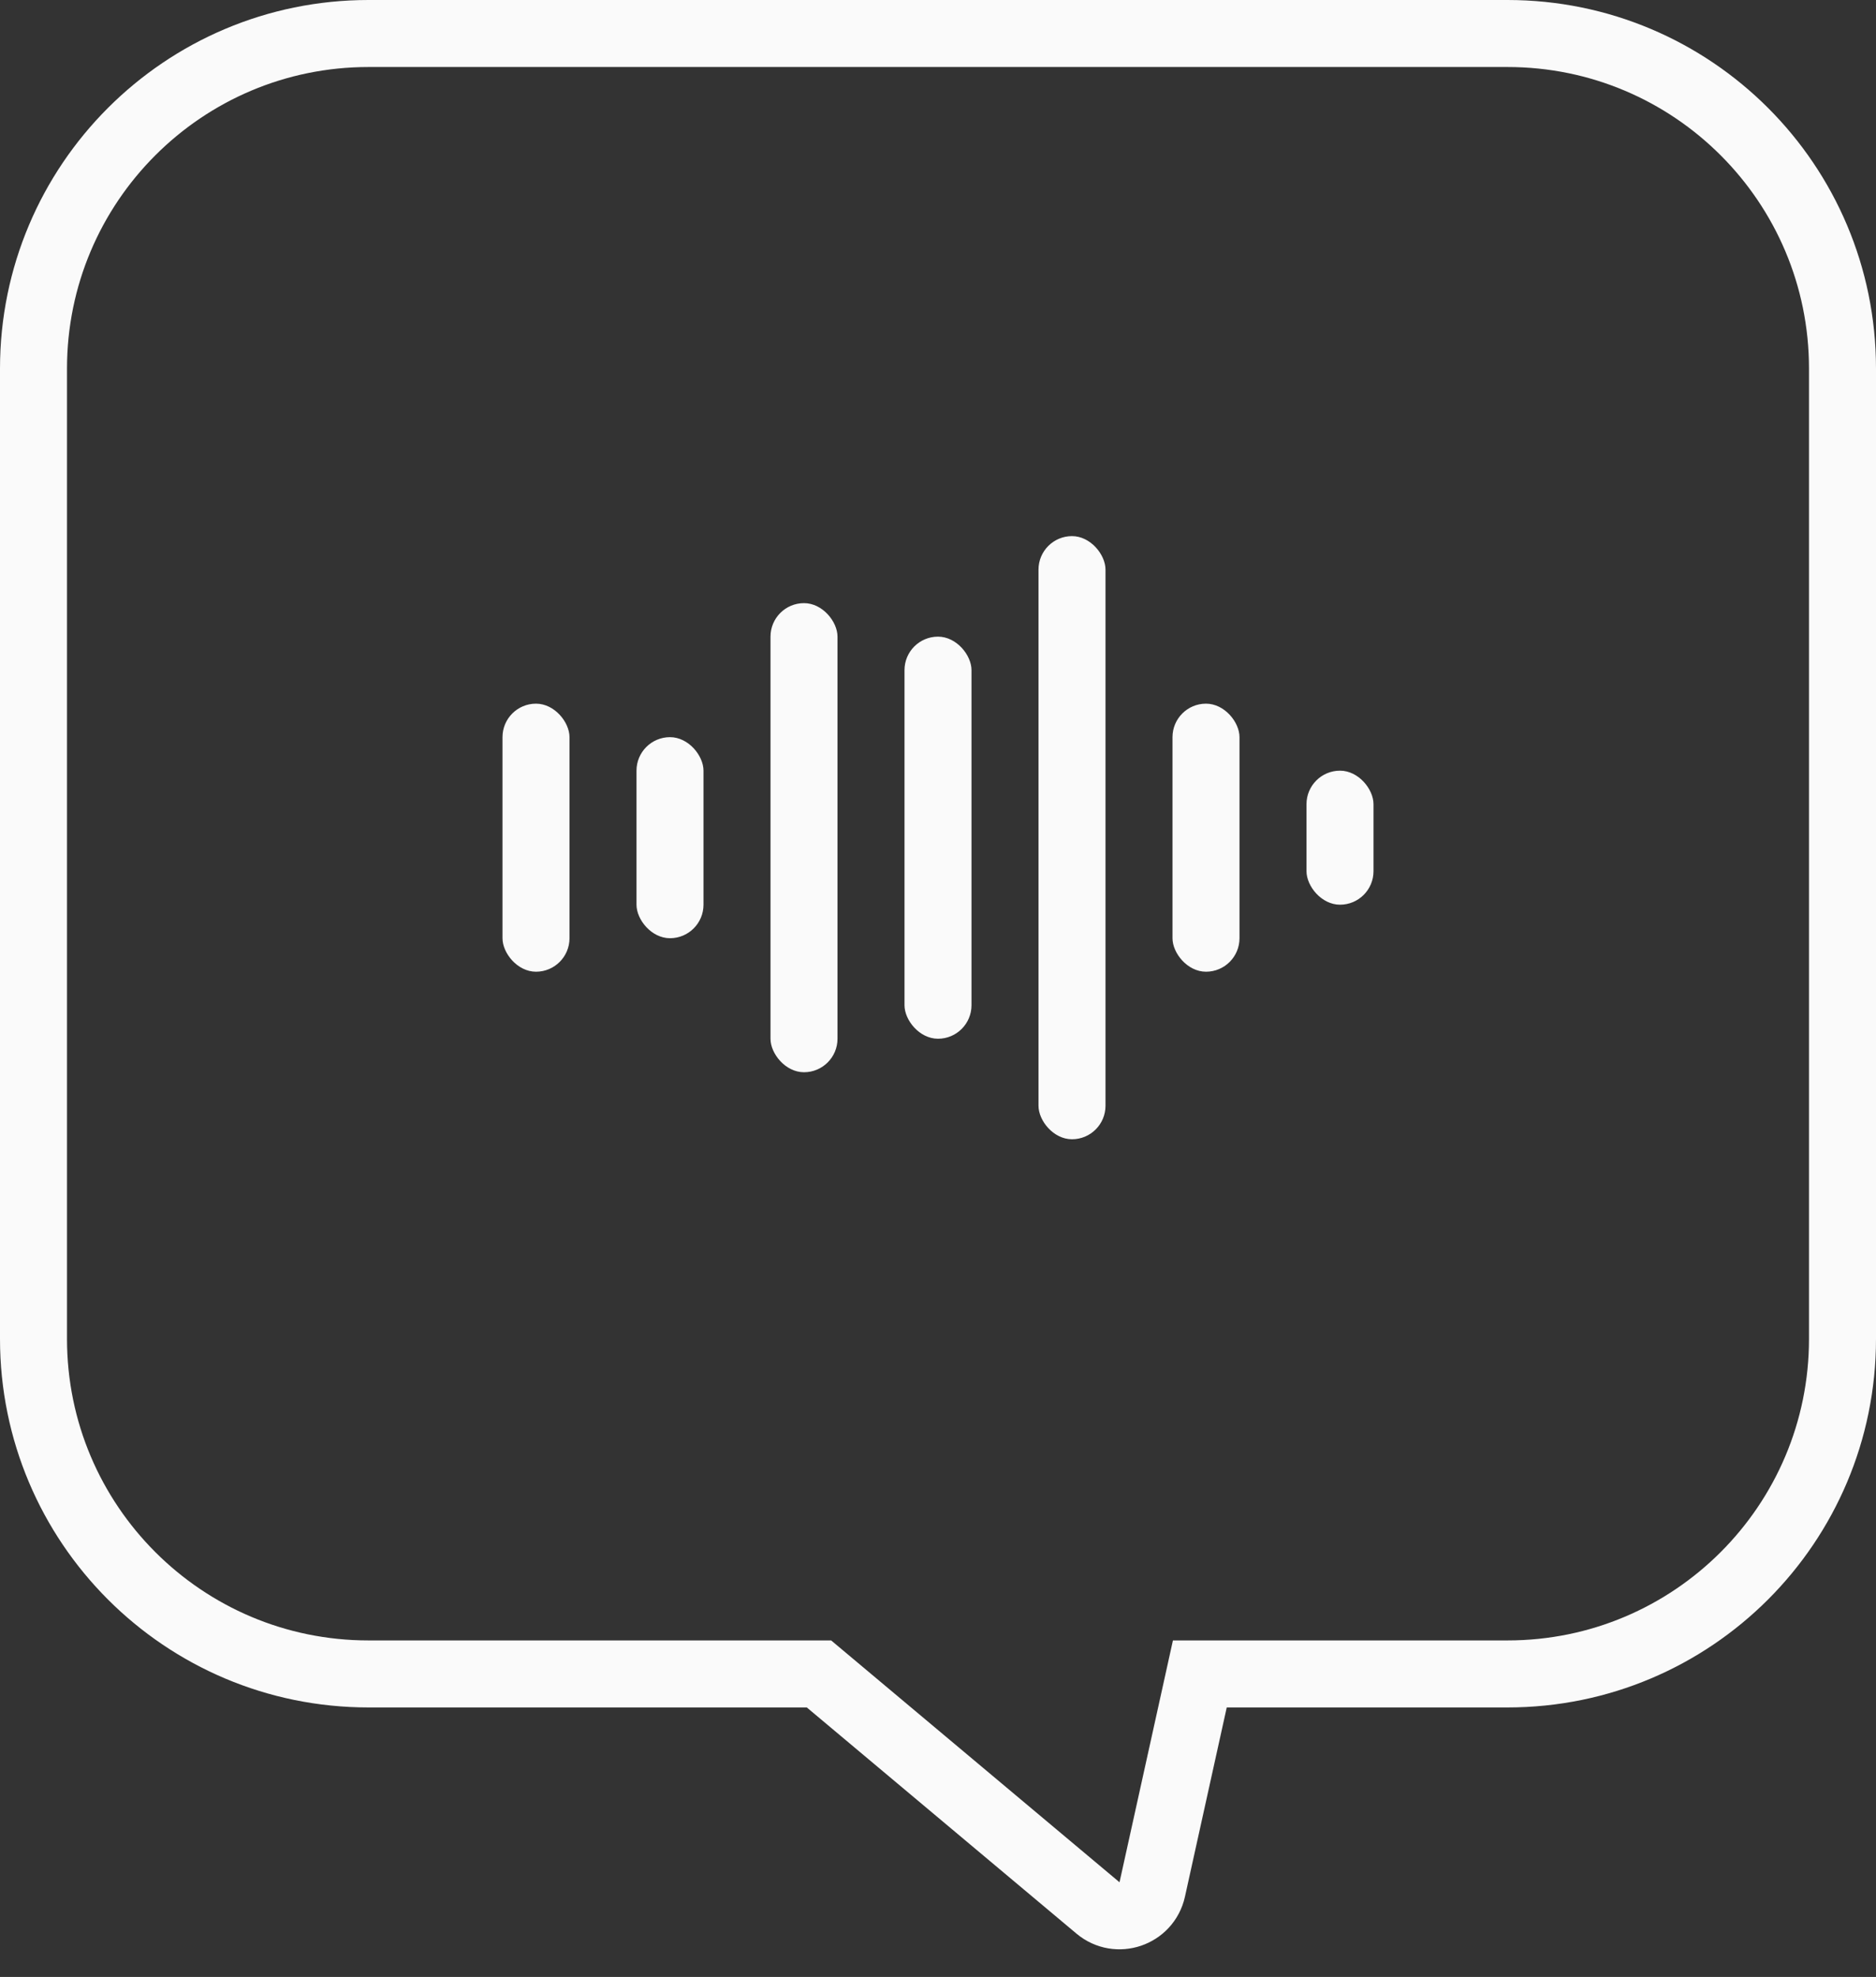
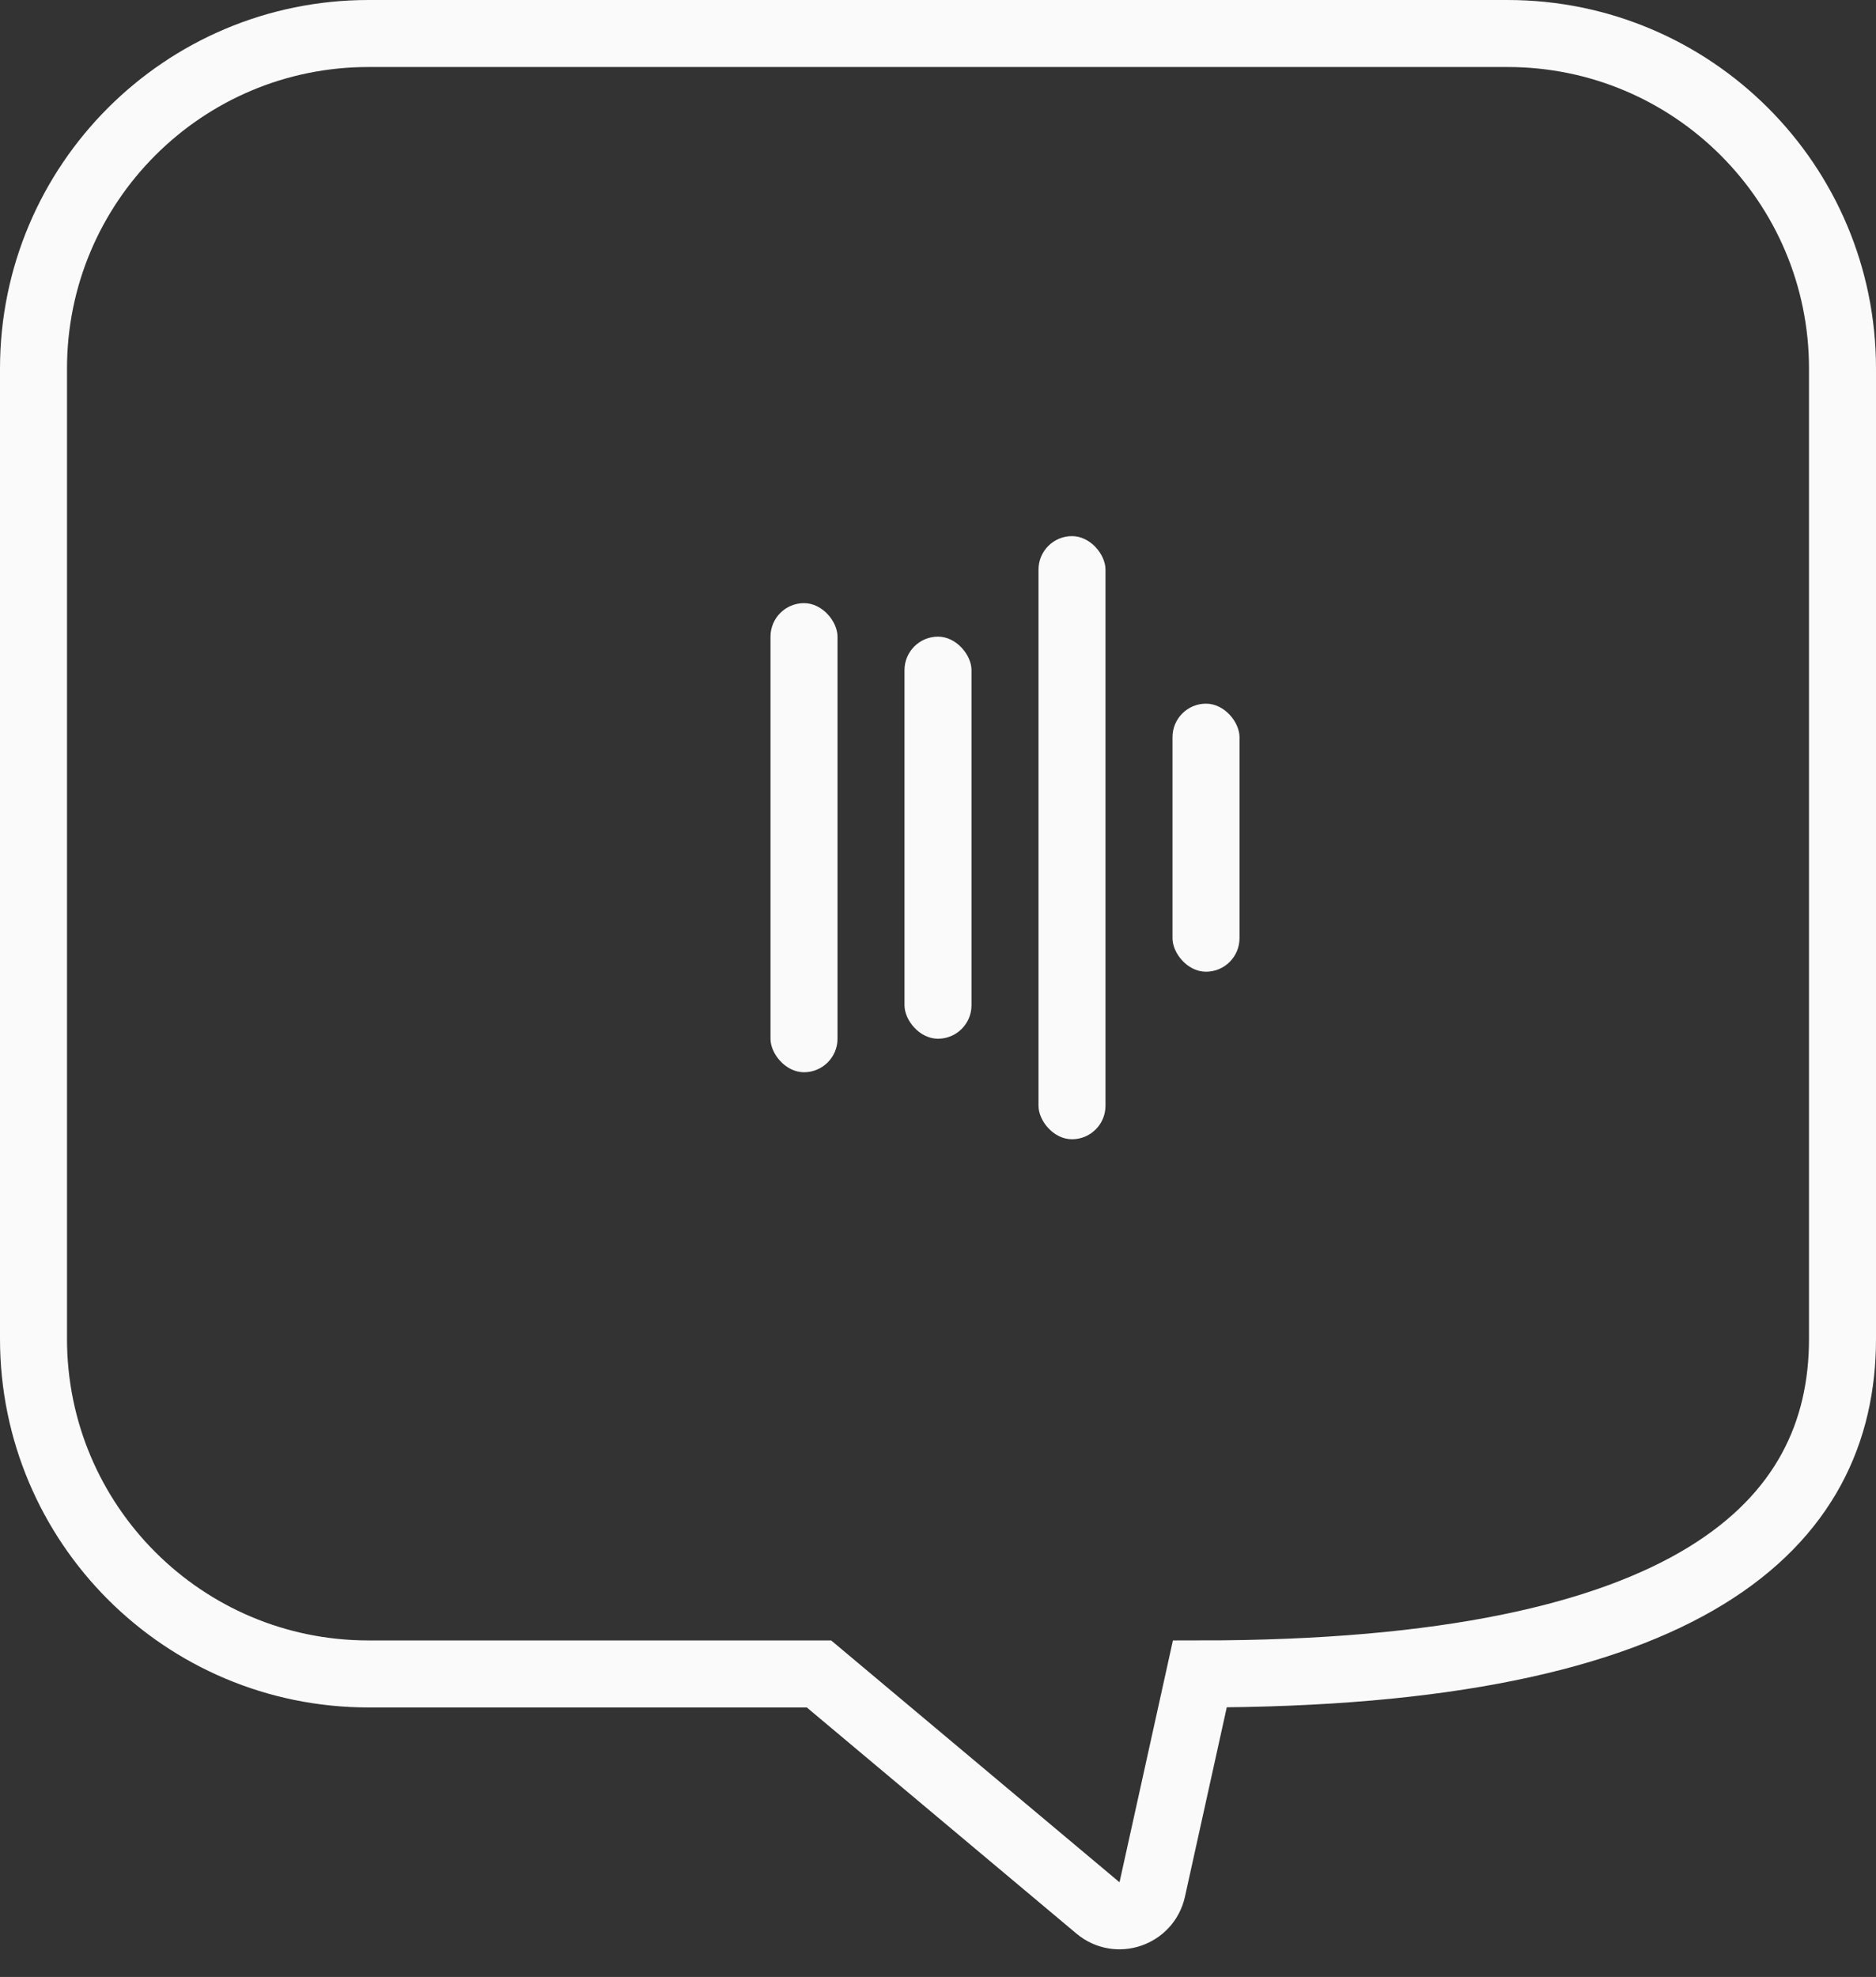
<svg xmlns="http://www.w3.org/2000/svg" width="56" height="59" viewBox="0 0 56 59" fill="none">
  <rect x="0" y="0" width="56" height="59" fill="#333333" stroke="none" />
-   <path d="M45 1H11C5.477 1 1 5.477 1 11V39.957C1 45.48 5.477 49.957 11 49.957H24.447L32.776 56.941C33.351 57.423 34.233 57.123 34.395 56.39L35.816 49.957H45C50.523 49.957 55 45.48 55 39.957V11C55 5.477 50.523 1 45 1Z" stroke="#FAFAFA" stroke-width="2" />
+   <path d="M45 1H11C5.477 1 1 5.477 1 11V39.957C1 45.48 5.477 49.957 11 49.957H24.447L32.776 56.941C33.351 57.423 34.233 57.123 34.395 56.39L35.816 49.957C50.523 49.957 55 45.48 55 39.957V11C55 5.477 50.523 1 45 1Z" stroke="#FAFAFA" stroke-width="2" />
  <rect x="27" y="19" width="2" height="12" rx="1" fill="#FAFAFA" />
  <rect x="23" y="18" width="2" height="14" rx="1" fill="#FAFAFA" />
-   <rect x="19" y="22" width="2" height="6" rx="1" fill="#FAFAFA" />
-   <rect x="15" y="21" width="2" height="8" rx="1" fill="#FAFAFA" />
  <rect x="31" y="16" width="2" height="18" rx="1" fill="#FAFAFA" />
  <rect x="35" y="21" width="2" height="8" rx="1" fill="#FAFAFA" />
-   <rect x="39" y="23" width="2" height="4" rx="1" fill="#FAFAFA" />
</svg>